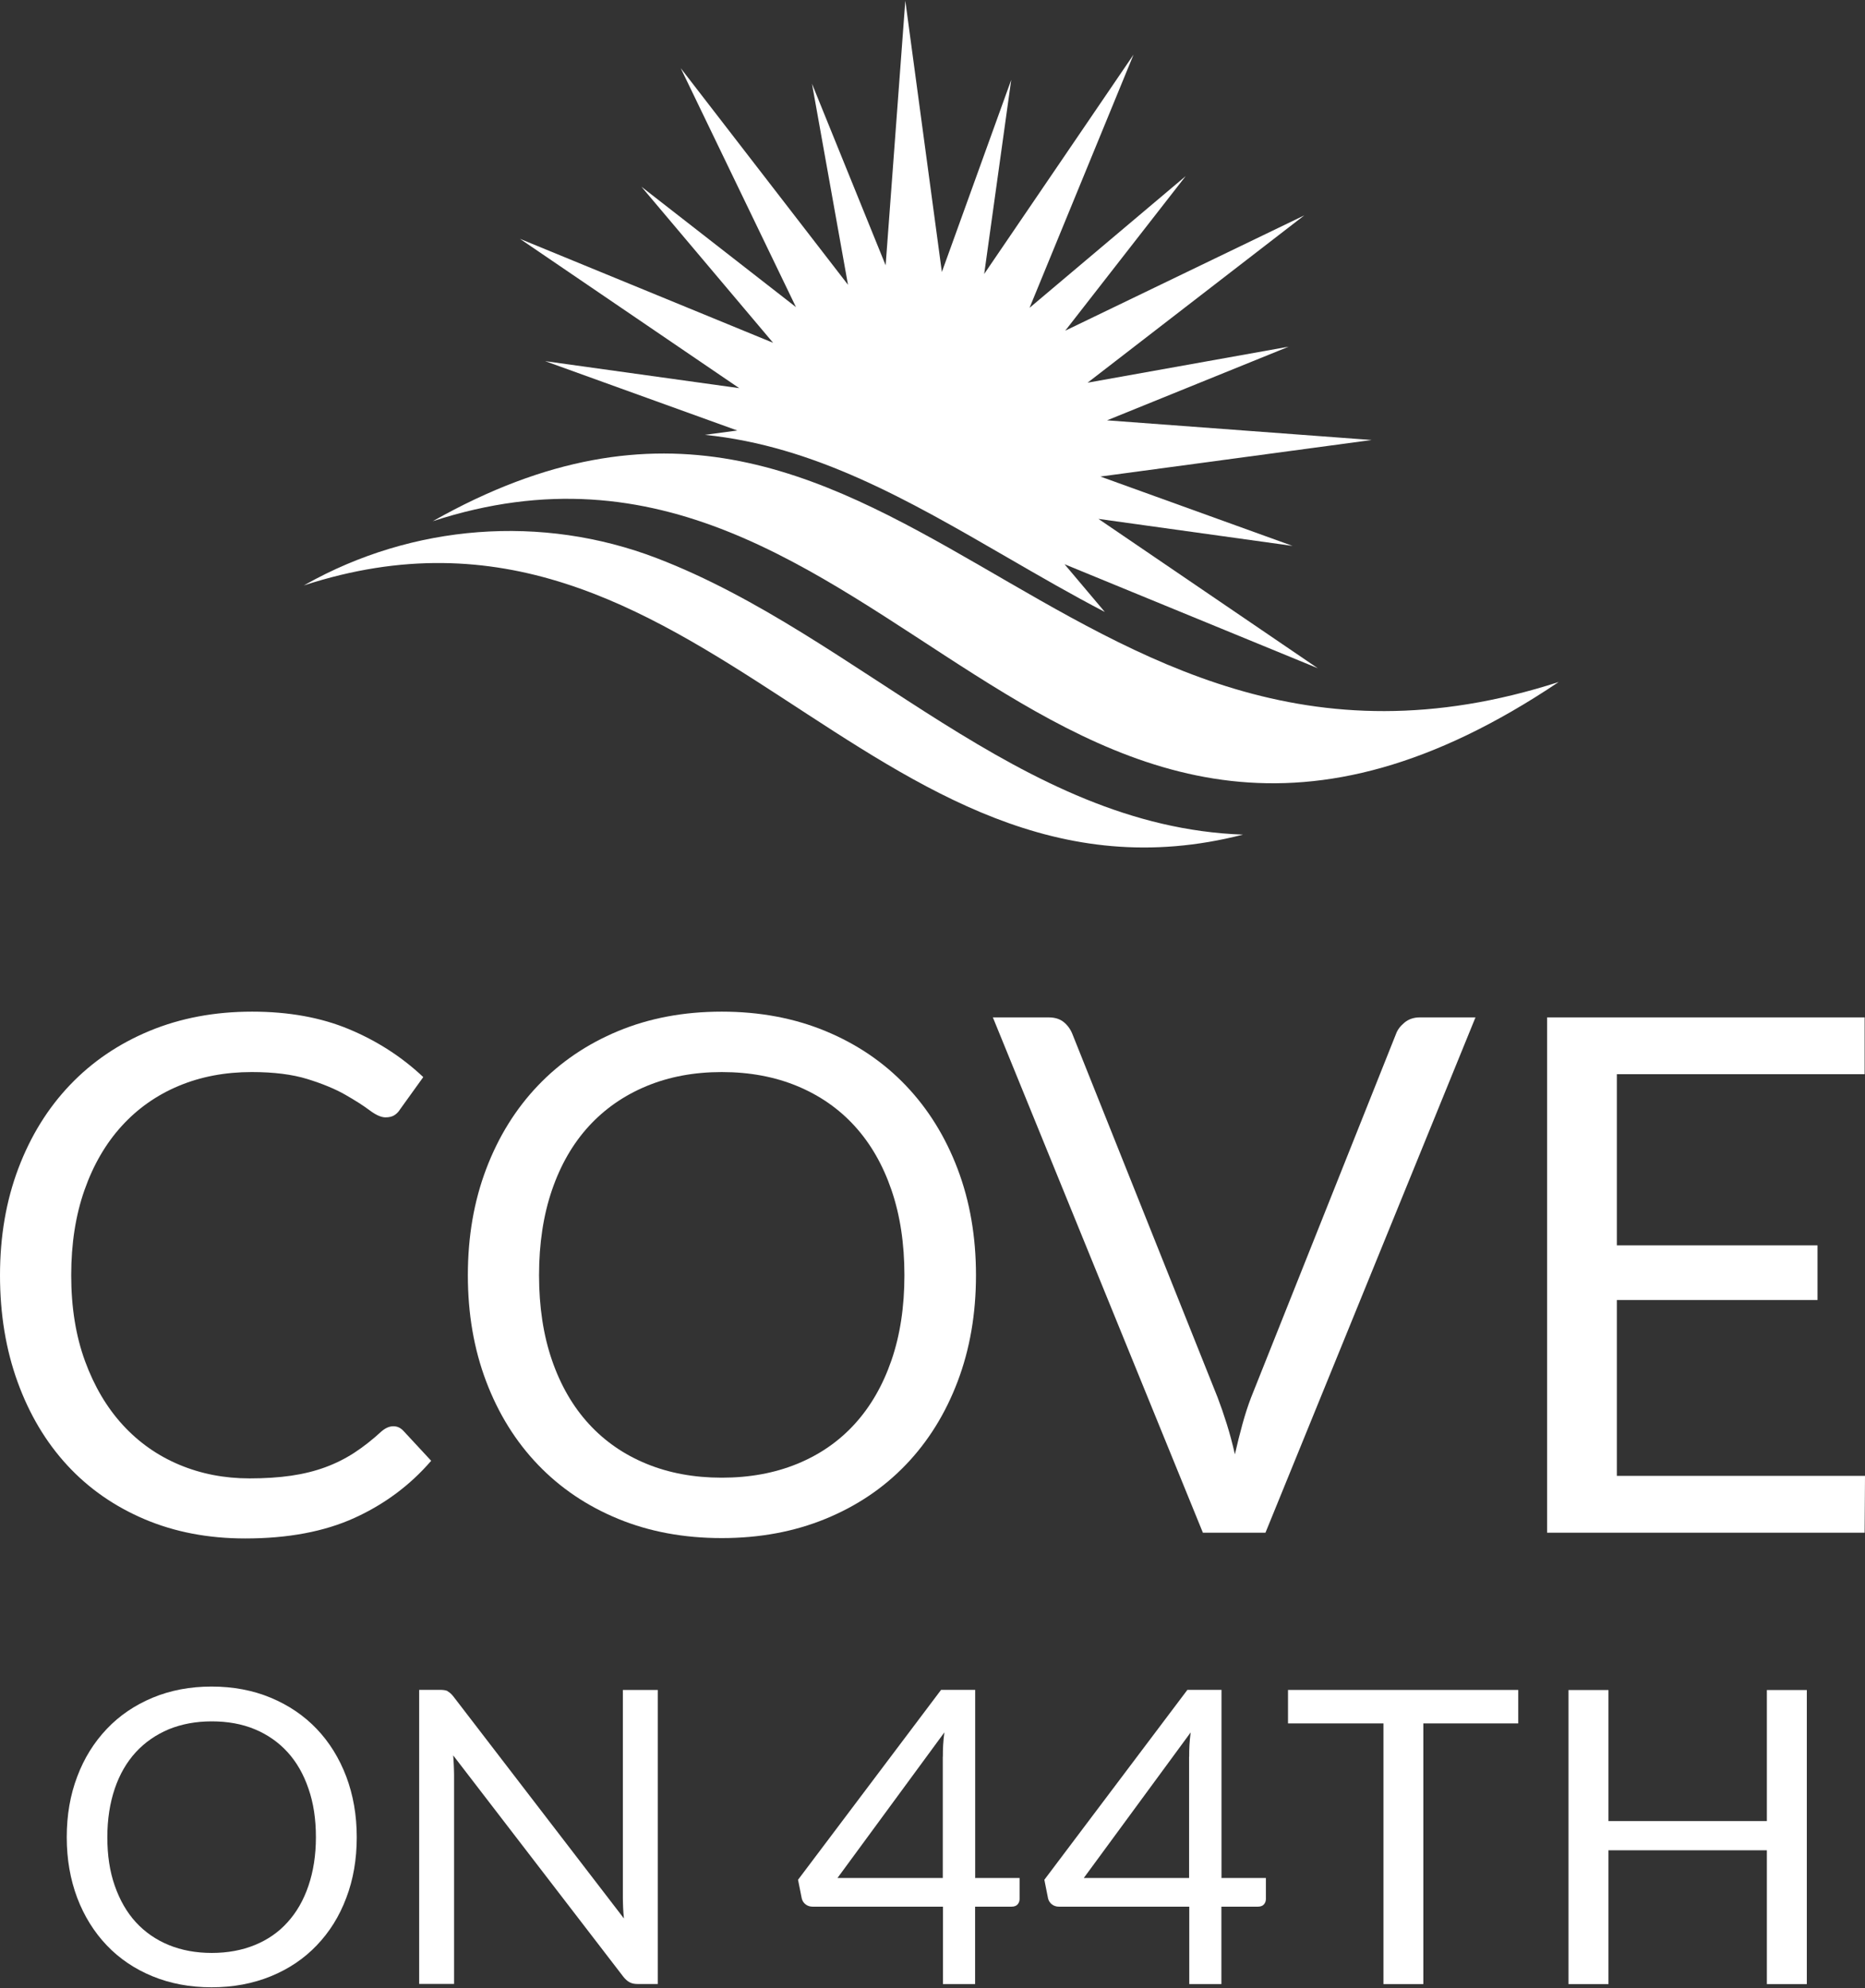
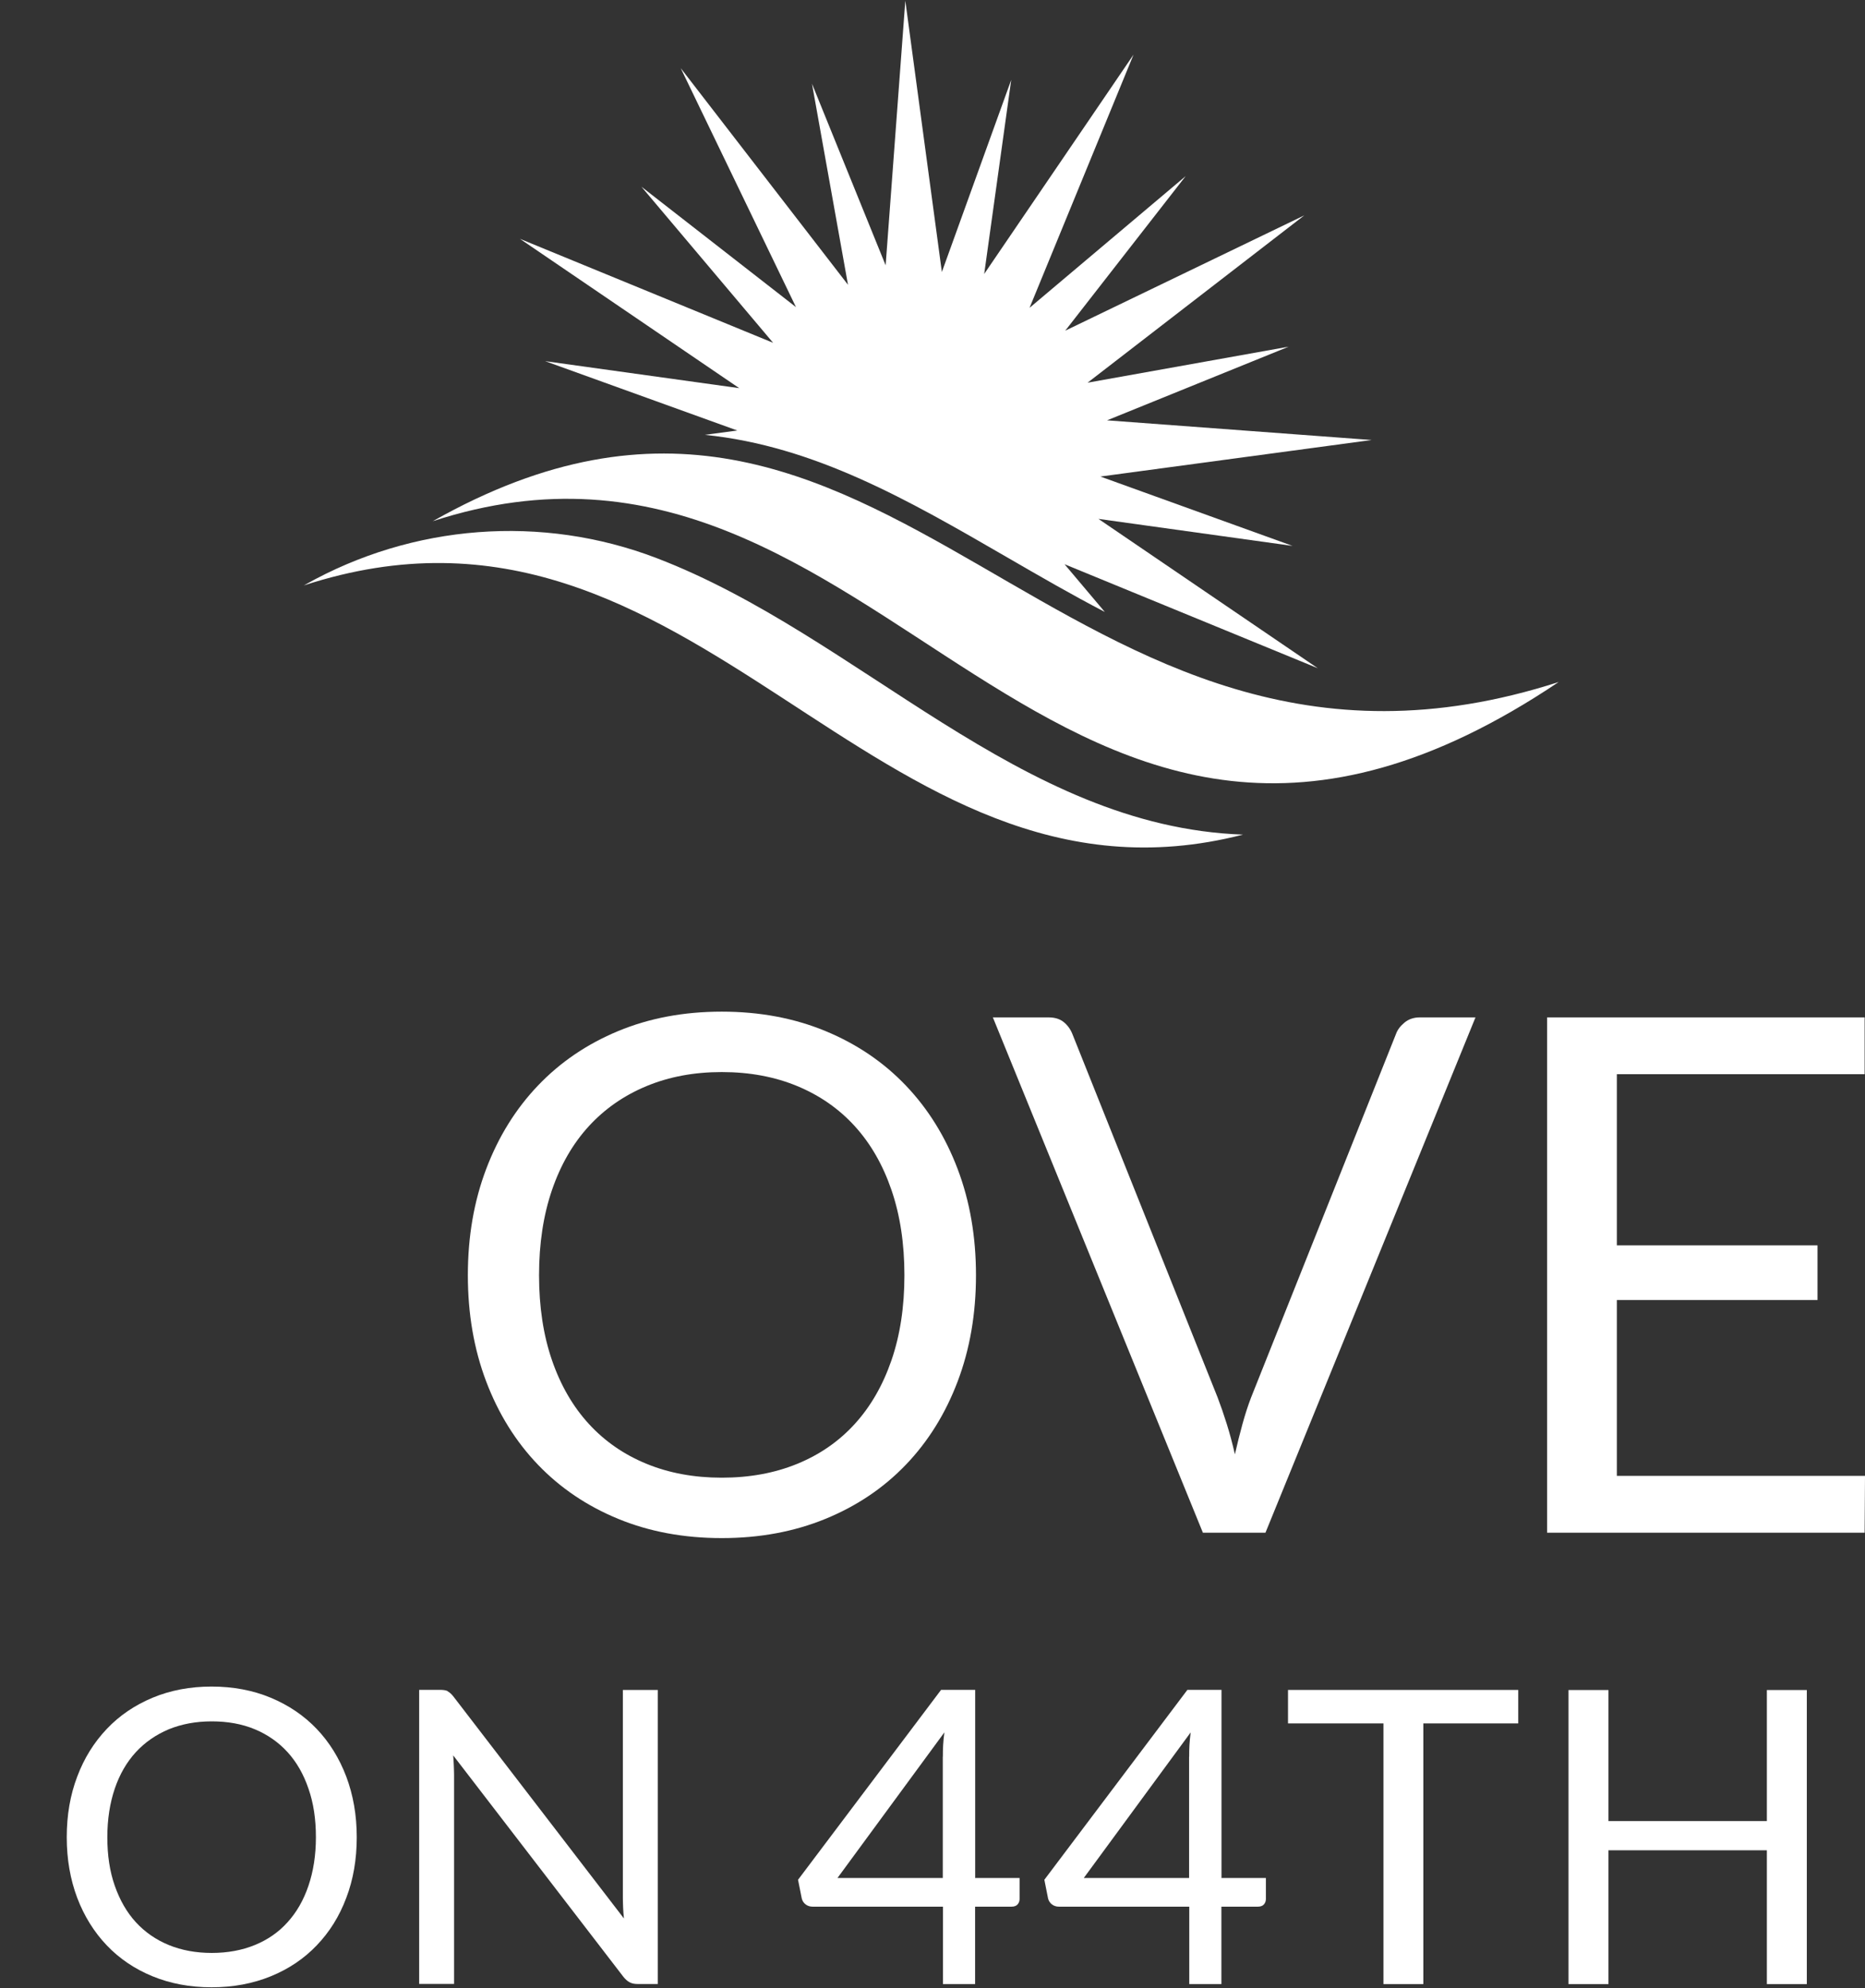
<svg xmlns="http://www.w3.org/2000/svg" id="logos" viewBox="0 0 500 533">
  <rect x="0" y="0" width="500" height="533" fill="#333333" stroke="none" />
  <defs>
    <style>
      .cls-1 {
        fill: #fff;
      }
    </style>
  </defs>
  <g>
    <g>
      <path class="cls-1" d="M95.644,492.58c0,5.904-.928,11.331-2.809,16.259-1.857,4.951-4.499,9.165-7.927,12.736-3.404,3.571-7.522,6.332-12.307,8.284-4.785,1.952-10.07,2.952-15.878,2.952s-11.069-1-15.83-2.952c-4.761-1.952-8.855-4.713-12.26-8.284-3.404-3.571-6.046-7.808-7.927-12.736-1.857-4.951-2.809-10.331-2.809-16.259s.928-11.331,2.809-16.259c1.857-4.951,4.499-9.165,7.927-12.783,3.428-3.618,7.499-6.356,12.26-8.356,4.785-2,10.07-2.999,15.83-2.999s11.093 1,15.878,2.999c4.785,2,8.903,4.785,12.307,8.356,3.404,3.571,6.046,7.832,7.927,12.783,1.857,4.951,2.809,10.331,2.809,16.259ZM84.694,492.58c0-4.856-.643-9.165-2-13.045-1.309-3.856-3.19-7.118-5.594-9.76-2.404-2.642-5.356-4.713-8.784-6.142s-7.284-2.119-11.545-2.119-8.046.714-11.522,2.119c-3.428,1.452-6.38,3.476-8.832,6.142-2.428,2.642-4.333,5.904-5.642,9.76s-2,8.213-2,13.045.643,9.165,2,13.021,3.19,7.07,5.642,9.76c2.428,2.642,5.404,4.713,8.832,6.118,3.428,1.405,7.284,2.119,11.522,2.119s8.118-.714,11.545-2.119c3.428-1.404,6.38-3.428,8.784-6.118,2.404-2.642,4.285-5.904,5.594-9.76,1.309-3.856,2-8.189,2-13.021Z" />
      <path class="cls-1" d="M120.044,453.468c.452.238 1.0.714,1.571,1.452l45.658,59.441c-.095-.952-.167-1.881-.214-2.785-.024-.905-.071-1.762-.071-2.619v-55.87h9.355v78.842h-5.404c-.857,0-1.547-.143-2.119-.452-.595-.309-1.143-.786-1.69-1.476l-45.634-59.37c.071.928.143,1.809.167,2.69.024.905.071,1.69.071,2.404v56.18h-9.355v-78.842h5.499c.952,0,1.643.095,2.119.333v.071h.048Z" />
      <path class="cls-1" d="M261.398,503.506h11.95v5.594c0,.595-.167,1.071-.524,1.476-.333.405-.905.619-1.619.619h-9.784v20.758h-8.617v-20.758h-34.946c-.714,0-1.381-.214-1.881-.619-.524-.405-.857-.928-1.024-1.571l-1-5.023,38.35-50.919h9.141v50.395h-.024l-.024.048ZM252.781,470.965c0-.952,0-2.0.071-3.095s.167-2.238.333-3.404l-28.661,39.04h28.233v-32.541h.024Z" />
      <path class="cls-1" d="M327.433,503.506h11.95v5.594c0,.595-.167,1.071-.524,1.476-.333.405-.905.619-1.619.619h-9.784v20.758h-8.617v-20.758h-34.946c-.714,0-1.381-.214-1.881-.619-.524-.405-.857-.928-1.024-1.571l-1-5.023,38.35-50.919h9.141v50.395h-.024l-.024.048ZM318.816,470.965c0-.952,0-2.0.071-3.095s.167-2.238.333-3.404l-28.661,39.04h28.233v-32.541h.024Z" />
      <path class="cls-1" d="M407.037,453.087v8.974h-25.448v69.891h-10.688v-69.891h-25.59v-8.974h61.75-.024Z" />
      <path class="cls-1" d="M484.403,531.953h-10.712v-35.874h-42.468v35.874h-10.712v-78.842h10.712v35.136h42.468v-35.136h10.712v78.842-0Z" />
    </g>
    <g>
-       <path class="cls-1" d="M105.472,382.392c1.028,0,1.928.418,2.7,1.253l7.424,8.004c-5.657,6.556-12.519,11.665-20.584,15.329-8.067,3.664-17.821,5.496-29.261,5.496-9.899,0-18.896-1.72-26.994-5.159s-15.008-8.26-20.728-14.462c-5.721-6.202-10.155-13.641-13.304-22.319-3.15-8.676-4.724-18.221-4.724-28.633,0-10.414,1.639-19.959,4.917-28.635,3.278-8.678,7.889-16.133,13.834-22.368,5.944-6.233,13.064-11.07,21.355-14.508,8.292-3.438,17.45-5.159,27.477-5.159,9.835,0,18.512,1.576,26.031,4.724,7.52,3.15,14.14,7.425,19.861,12.823l-6.171,8.58c-.385.644-.883,1.174-1.494,1.59-.611.418-1.431.628-2.458.628-1.158,0-2.572-.628-4.243-1.881-1.671-1.253-3.857-2.65-6.556-4.194-2.7-1.541-6.074-2.941-10.123-4.194-4.05-1.253-9.031-1.881-14.944-1.881-7.133,0-13.658,1.239-19.571,3.713-5.914,2.476-11.007,6.058-15.281,10.749-4.275,4.694-7.601,10.412-9.978,17.161-2.379,6.749-3.567,14.368-3.567,22.851,0,8.613,1.237,16.294,3.711,23.042,2.473,6.749,5.848,12.453,10.123,17.112,4.274,4.661,9.319,8.211,15.136,10.654,5.816,2.443,12.1,3.664,18.849,3.664,4.112,0,7.824-.242,11.135-.723,3.309-.484,6.363-1.237,9.159-2.267,2.795-1.028,5.398-2.329,7.809-3.906,2.411-1.574,4.804-3.452,7.182-5.64,1.093-.962,2.185-1.446,3.278-1.446Z" />
      <path class="cls-1" d="M261.657,341.9c0,10.35-1.639,19.846-4.919,28.489-3.278,8.646-7.904,16.085-13.881,22.319-5.978,6.235-13.16,11.073-21.548,14.508-8.389,3.441-17.66,5.159-27.815,5.159s-19.411-1.718-27.766-5.159c-8.356-3.436-15.522-8.274-21.499-14.508-5.978-6.235-10.605-13.674-13.883-22.319-3.278-8.643-4.917-18.14-4.917-28.489,0-10.348,1.639-19.845,4.917-28.49,3.278-8.643,7.905-16.101,13.883-22.366,5.977-6.267,13.143-11.135,21.499-14.606,8.355-3.471,17.611-5.207,27.766-5.207s19.426,1.737,27.815,5.207c8.388,3.471,15.57,8.339,21.548,14.606,5.977,6.265,10.603,13.723,13.881,22.366,3.28,8.646,4.919,18.142,4.919,28.49ZM242.471,341.9c0-8.483-1.158-16.102-3.471-22.851-2.314-6.749-5.592-12.451-9.835-17.112-4.241-4.659-9.385-8.243-15.426-10.749-6.042-2.506-12.791-3.761-20.246-3.761-7.391,0-14.109,1.255-20.149,3.761-6.042,2.506-11.2,6.091-15.474,10.749-4.275,4.661-7.568,10.364-9.881,17.112-2.314,6.749-3.471,14.368-3.471,22.851,0,8.485,1.157,16.085,3.471,22.801,2.313,6.718,5.606,12.405,9.881,17.066,4.274,4.661,9.432,8.227,15.474,10.701,6.041,2.476,12.758,3.713,20.149,3.713,7.455,0,14.204-1.237,20.246-3.713,6.041-2.473,11.184-6.04,15.426-10.701,4.243-4.661,7.52-10.347,9.835-17.066,2.313-6.716,3.471-14.316,3.471-22.801Z" />
      <path class="cls-1" d="M395.57,272.774l-56.304,138.156h-16.775l-56.304-138.156h14.943c1.671,0,3.02.418,4.05,1.253,1.028.835,1.799,1.897,2.313,3.18l38.95,97.474c.835,2.185,1.655,4.563,2.46,7.132.802,2.573,1.525,5.272,2.169,8.099.642-2.827,1.316-5.526,2.025-8.099.707-2.569,1.476-4.947,2.313-7.132l38.853-97.474c.386-1.09,1.141-2.104,2.267-3.036,1.123-.93,2.49-1.397,4.096-1.397h14.946Z" />
      <path class="cls-1" d="M500,395.696l-.098,15.234h-85.131v-138.156h85.131v15.231h-66.428v45.893h53.796v14.655h-53.796v47.143h66.526Z" />
    </g>
  </g>
  <g>
    <path class="cls-1" d="M417.881,182.853c-134.991,43.563-178.769-112.745-301.851-43.116,122.064-39.855,164.713,135.225,301.851,43.116Z" />
    <path class="cls-1" d="M198.188,104.07l-52.033-7.242,51.511,18.593-8.682,1.169c29.483,3.005,54.609,17.542,81.036,32.846,8.589,4.974,17.261,9.994,26.177,14.636l-10.798-12.798,67.887,27.882-58.802-40.039,52.034,7.242-51.511-18.593,72.732-9.797-70.944-5.274,48.684-19.745-53.906,9.654,58.089-44.851-64.076,30.905,32.289-41.441-41.857,35.314,27.881-67.887-40.039,58.802,7.242-52.033-18.593,51.511L242.711.19l-5.274,70.944-19.745-48.684,9.653,53.906-44.851-58.089,30.905,64.076-41.442-32.289,35.313,41.857-67.886-27.882,58.802,40.039Z" />
    <path class="cls-1" d="M333.245,223.767c-59.969-2.097-102.811-53.291-157.187-74.127-30.831-11.814-65.403-9.102-94.18,7.083-.137.077-.274.154-.411.232,105.844-34.559,151.976,92.49,251.778,66.812Z" />
  </g>
</svg>